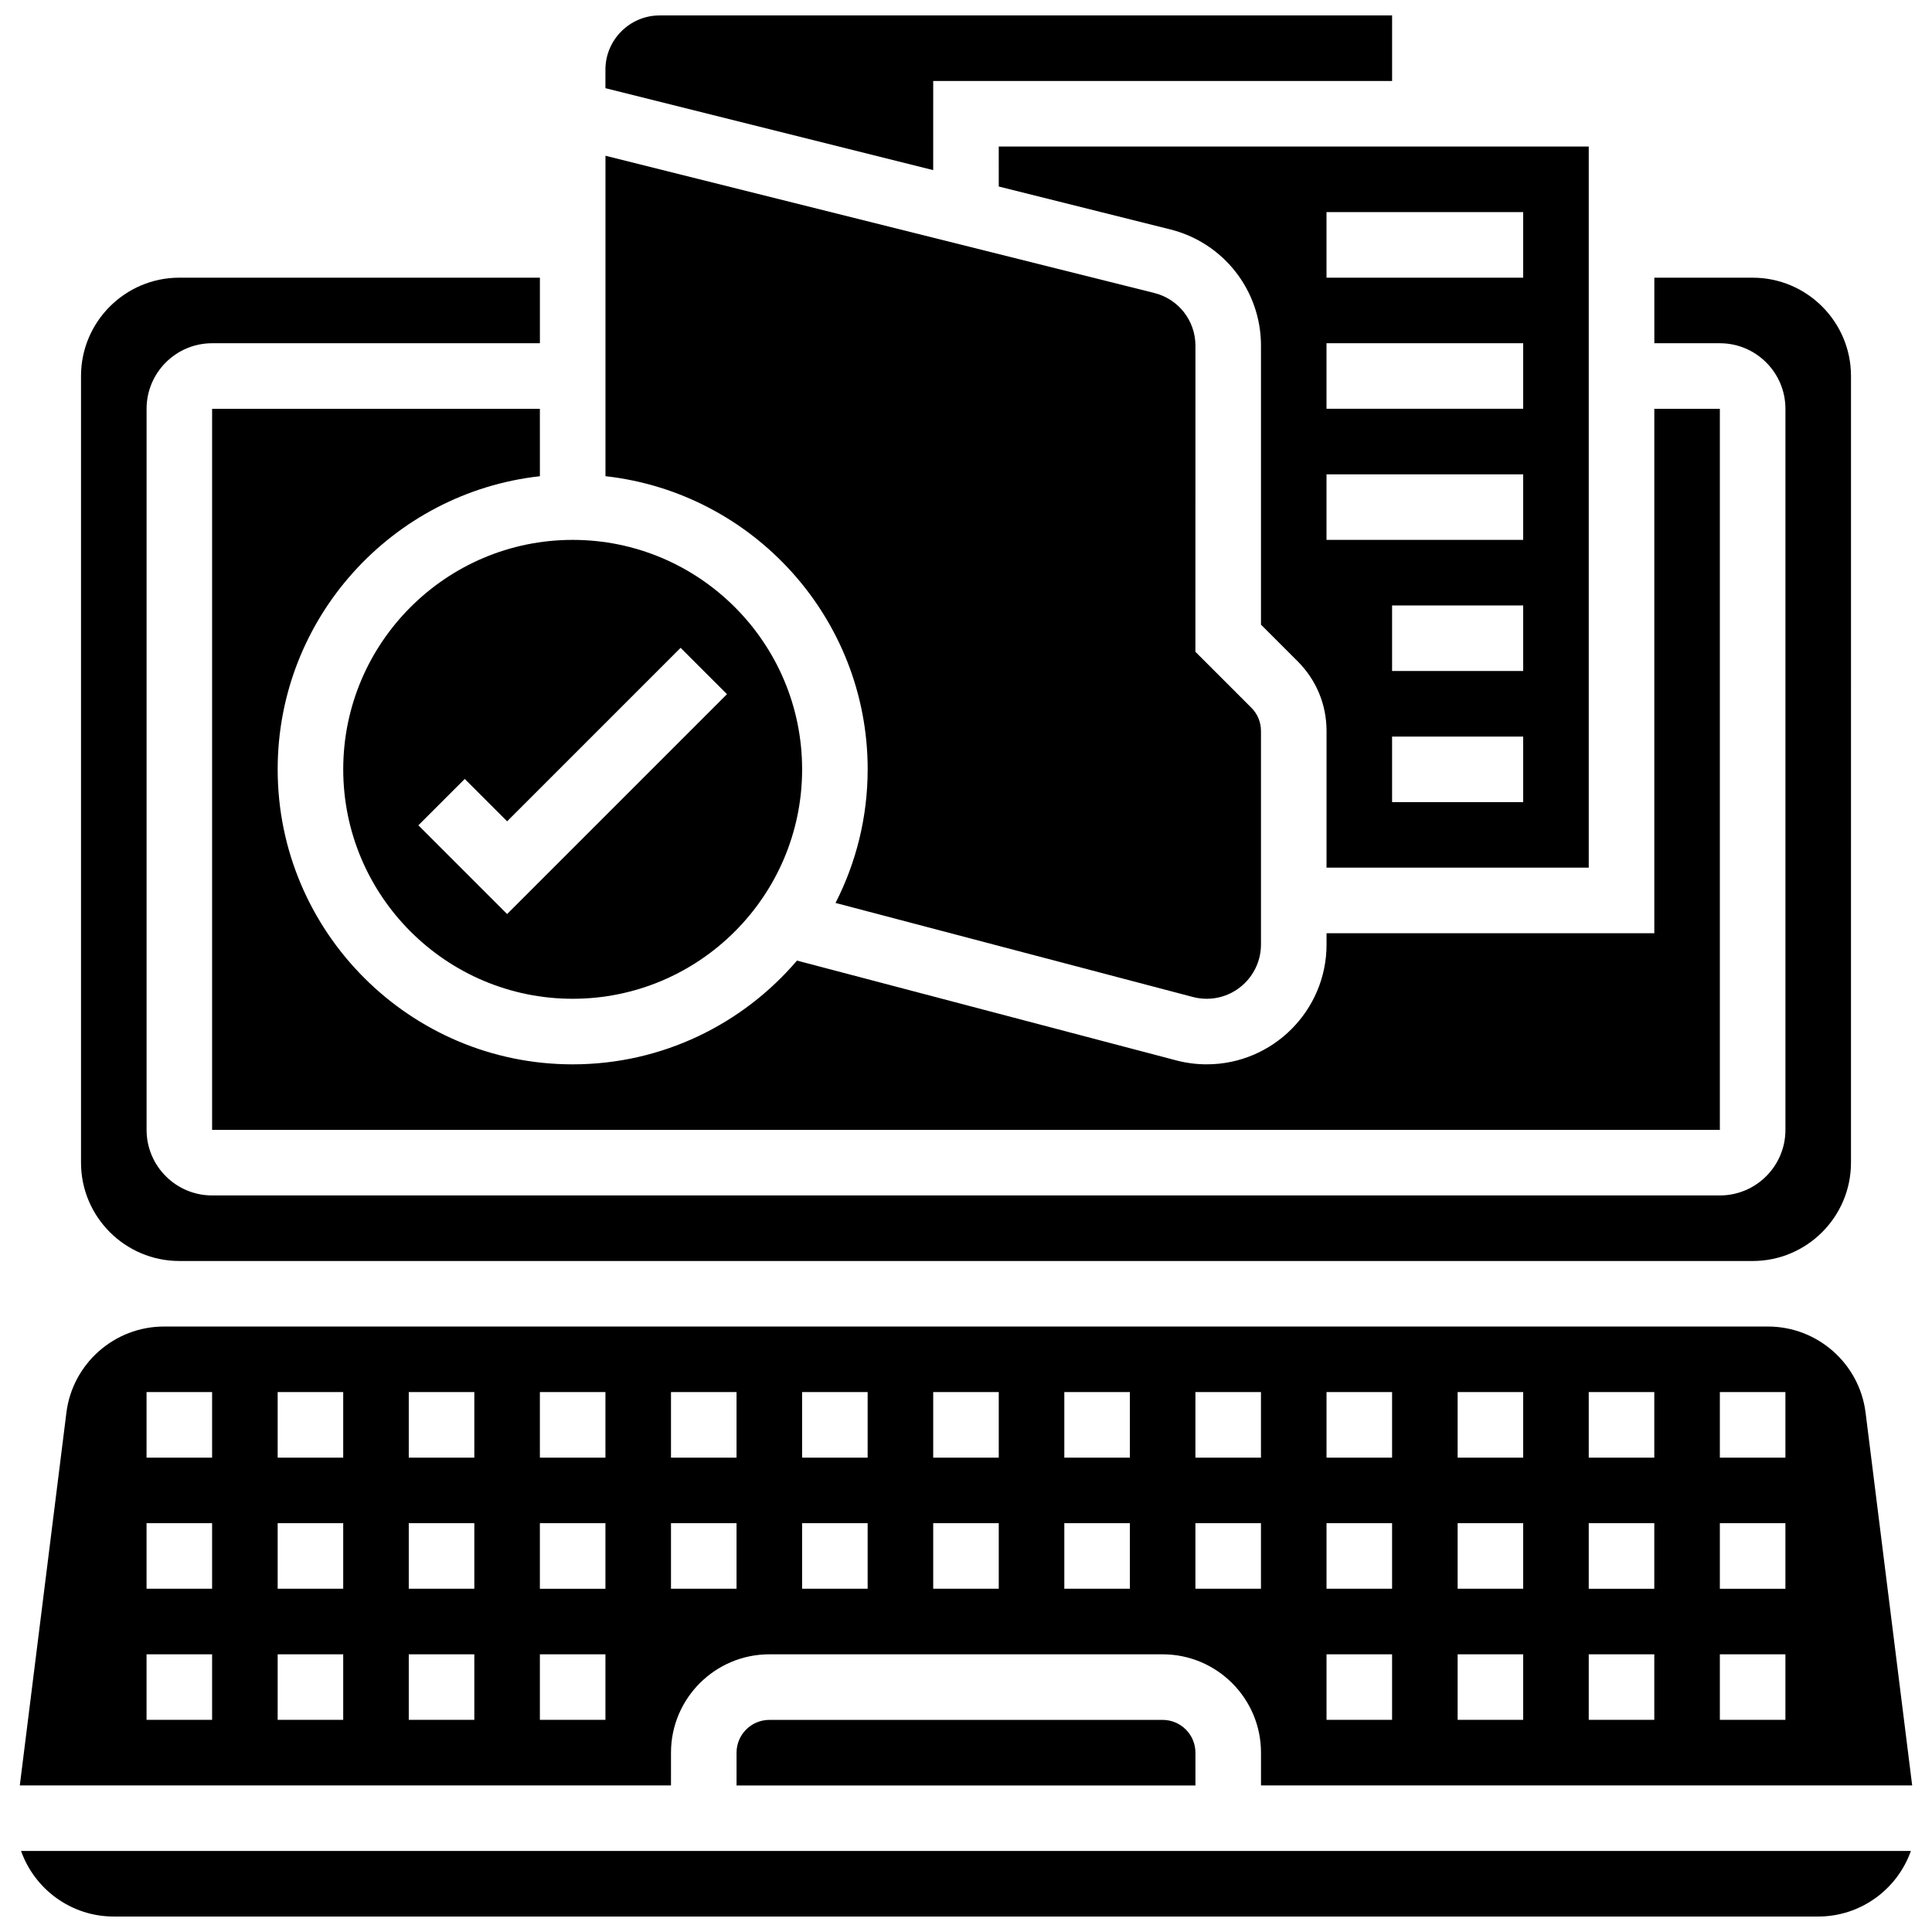
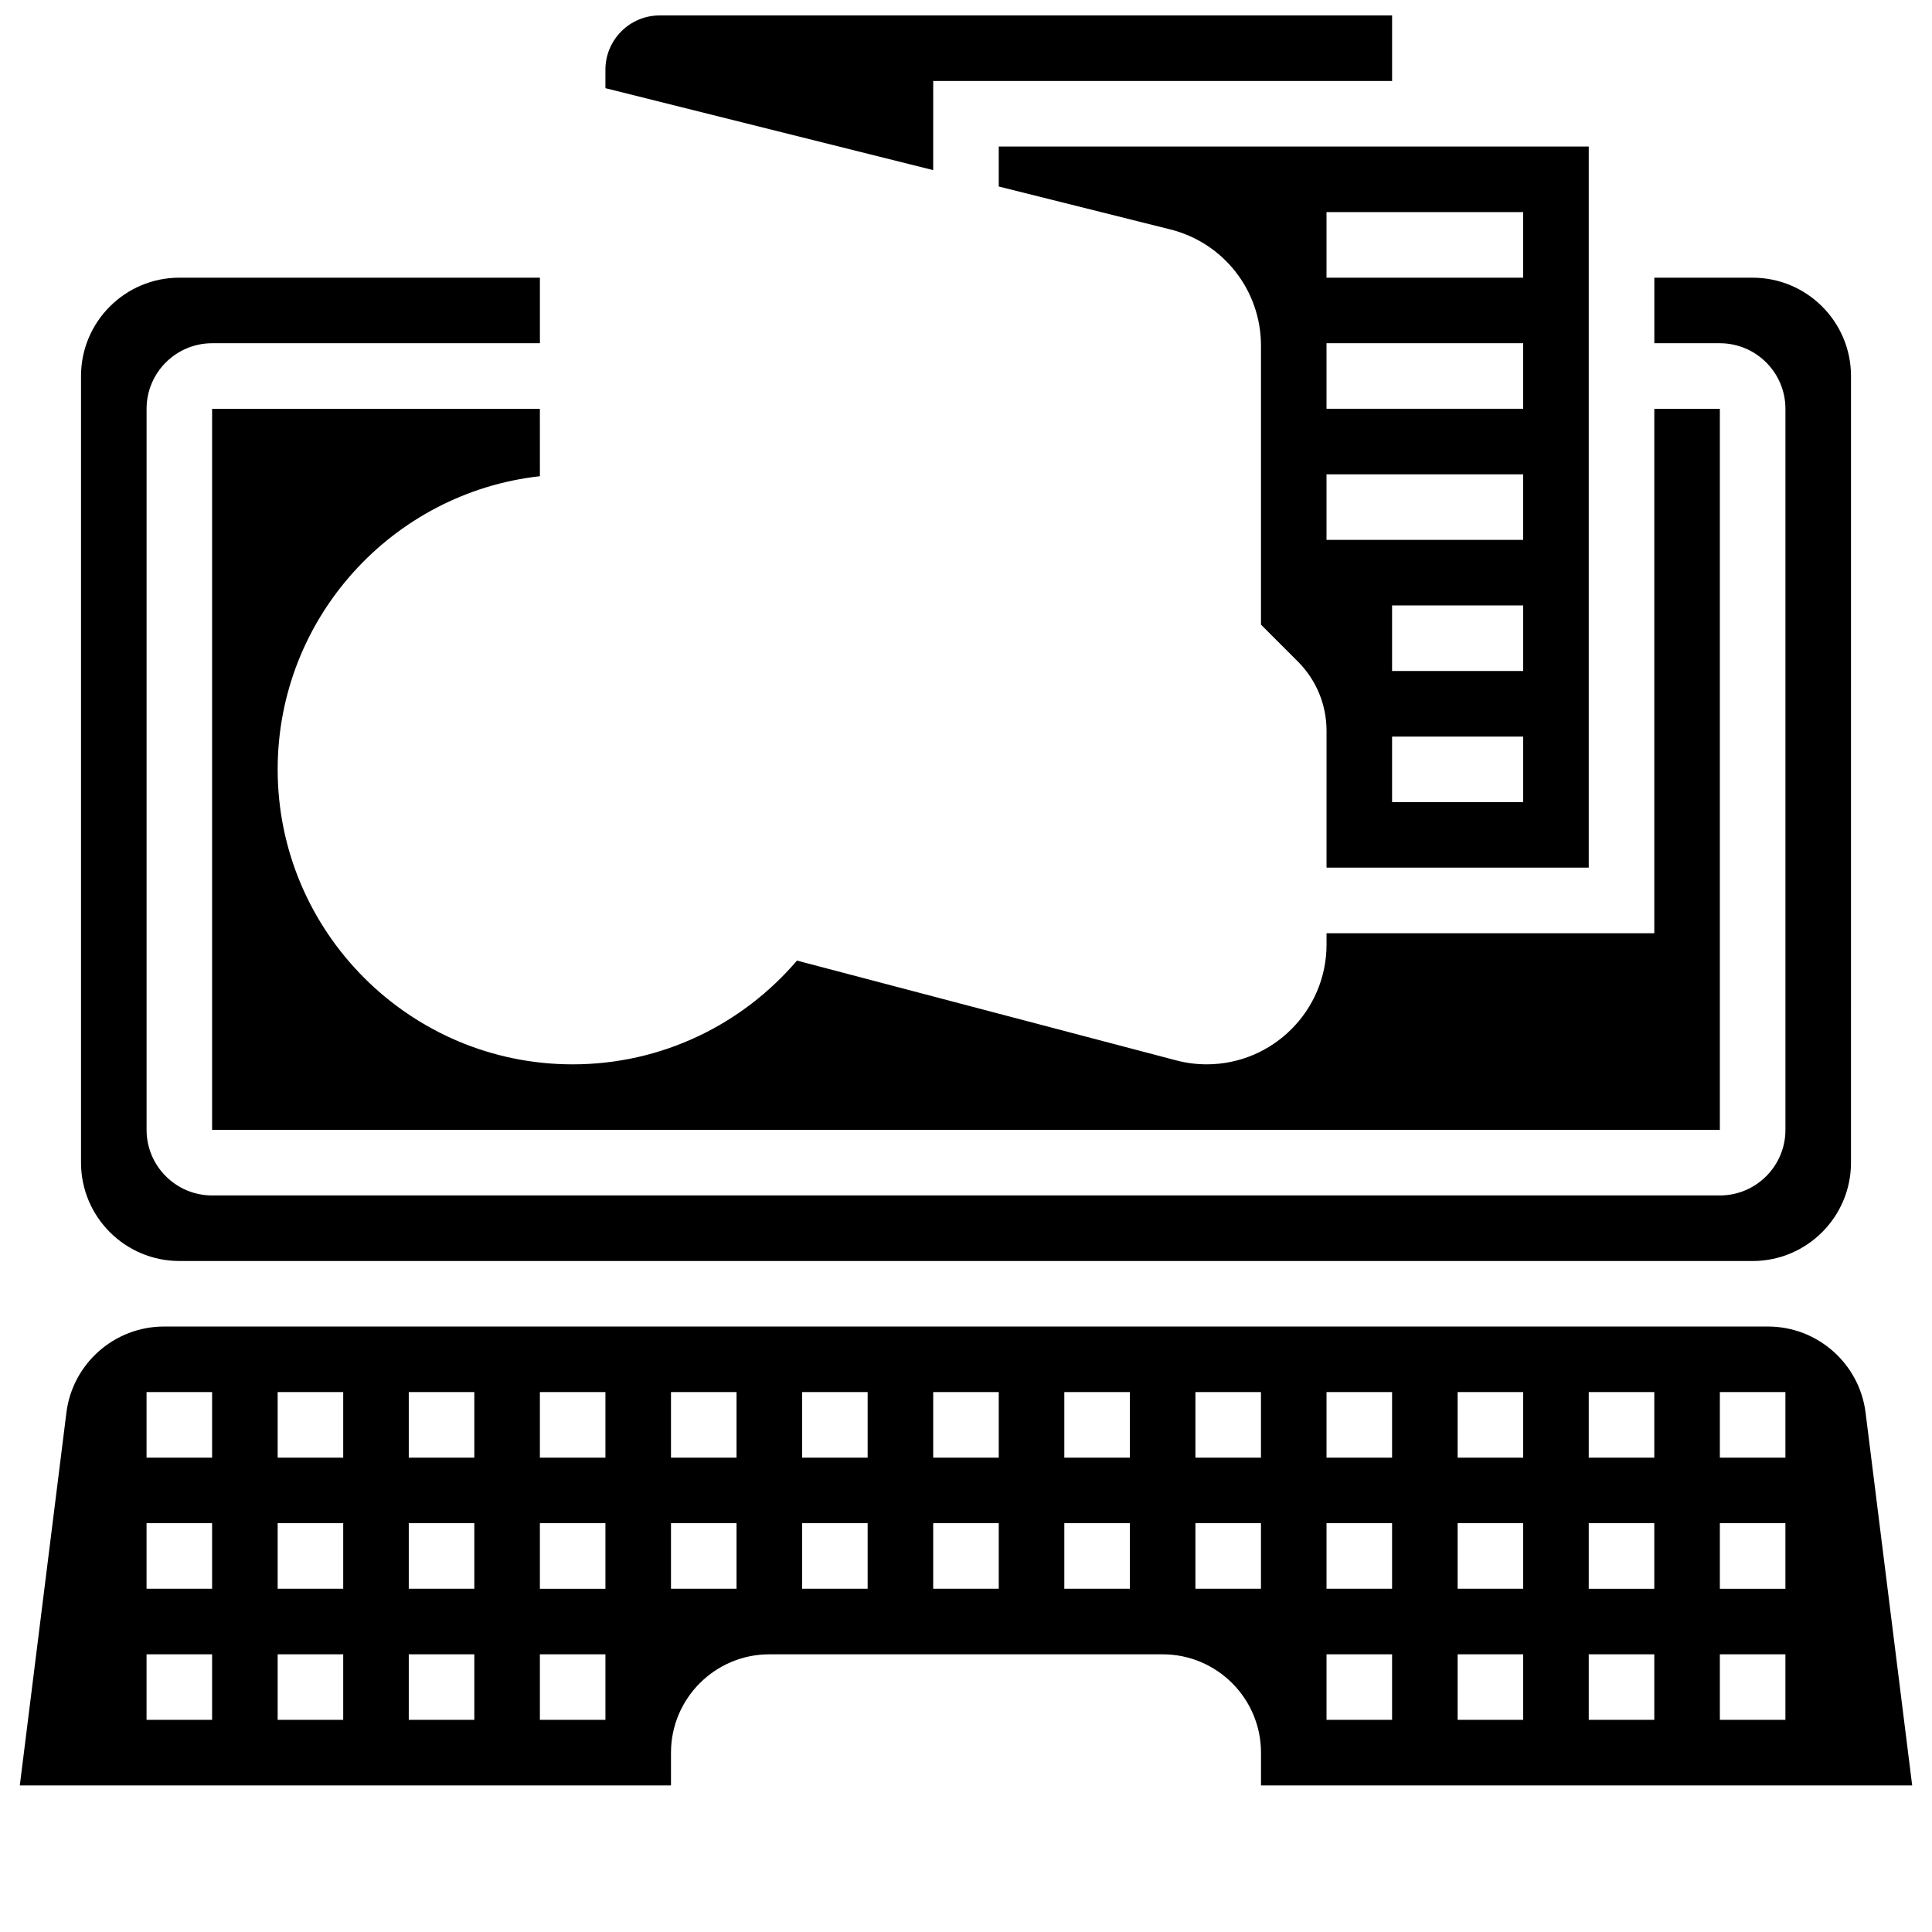
<svg xmlns="http://www.w3.org/2000/svg" width="800px" height="800px" version="1.1" viewBox="144 144 512 512">
  <defs>
    <clipPath id="b">
      <path d="m304 148.09h209v41.906h-209z" />
    </clipPath>
    <clipPath id="a">
      <path d="m149 634h502v17.902h-502z" />
    </clipPath>
  </defs>
-   <path d="m234.96 347.88c0 33.527 27.277 60.805 60.805 60.805 33.527 0 60.805-27.277 60.805-60.805s-27.277-60.805-60.805-60.805c-33.527 0-60.805 27.277-60.805 60.805zm32.203 2.547 11.23 11.23 45.977-45.977 12.285 12.285-58.262 58.262-23.516-23.516z" />
  <path d="m191.52 478.18h416.95c14.367 0 26.059-11.691 26.059-26.059l0.004-208.47c0-14.367-11.691-26.059-26.059-26.059h-26.059v17.371h17.371c9.578 0 17.371 7.793 17.371 17.371v191.1c0 9.578-7.793 17.371-17.371 17.371h-399.57c-9.578 0-17.371-7.793-17.371-17.371v-191.1c0-9.578 7.793-17.371 17.371-17.371h86.863v-17.375h-95.551c-14.367 0-26.059 11.691-26.059 26.059v208.47c0 14.367 11.691 26.059 26.059 26.059z" />
  <g clip-path="url(#b)">
    <path d="m391.31 165.46h121.61v-17.371h-194.09c-7.934 0-14.387 6.453-14.387 14.387v4.891l86.863 21.715z" />
  </g>
  <path d="m495.55 394.3c0 17.512-14.246 31.758-31.762 31.758-2.727 0-5.445-0.352-8.082-1.047l-100.5-26.445c-14.348 16.809-35.664 27.496-59.445 27.496-43.105 0-78.176-35.07-78.176-78.176 0-40.172 30.457-73.348 69.492-77.684l-0.004-17.867h-86.863v191.1h399.57v-191.1h-17.371v138.98h-86.863z" />
  <path d="m408.68 193.43 45.434 11.359c14.164 3.539 24.059 16.211 24.059 30.812v73.938l9.742 9.738c4.922 4.922 7.633 11.465 7.633 18.426l-0.004 36.234h69.492v-191.1h-156.36zm138.98 163.14h-34.746v-17.371h34.746zm0-34.746h-34.746v-17.371h34.746zm-52.121-121.61h52.117v17.371h-52.117zm0 34.746h52.117v17.371h-52.117zm0 34.746h52.117v17.371h-52.117z" />
-   <path d="m373.94 347.88c0 12.742-3.082 24.77-8.516 35.41l94.699 24.922c1.195 0.316 2.426 0.473 3.66 0.473 7.934 0 14.387-6.453 14.387-14.387v-56.594c0-2.32-0.902-4.5-2.547-6.141l-14.828-14.828 0.008-81.133c0-6.613-4.481-12.352-10.898-13.957l-145.45-36.367v84.918c39.031 4.34 69.488 37.516 69.488 77.684z" />
  <path d="m321.82 608.47c0-14.371 11.691-26.059 26.059-26.059h104.24c14.367 0 26.059 11.691 26.059 26.059v8.688h172.57l-12.348-98.781c-1.625-13.016-12.746-22.832-25.859-22.832h-425.09c-13.113 0-24.23 9.812-25.855 22.828l-12.348 98.781h172.57zm277.96-95.551h17.371v17.371h-17.371zm0 34.746h17.371v17.371h-17.371zm0 34.746h17.371v17.371h-17.371zm-34.746-69.492h17.371v17.371h-17.371zm0 34.746h17.371v17.371h-17.371zm0 34.746h17.371v17.371h-17.371zm-34.746-69.492h17.371v17.371h-17.371zm0 34.746h17.371v17.371h-17.371zm0 34.746h17.371v17.371h-17.371zm-34.746-69.492h17.371v17.371h-17.371zm0 34.746h17.371v17.371h-17.371zm0 34.746h17.371v17.371h-17.371zm-34.746-69.492h17.371v17.371h-17.371zm0 34.746h17.371v17.371h-17.371zm-34.742-34.746h17.371v17.371h-17.371zm0 34.746h17.371v17.371h-17.371zm-34.746-34.746h17.371v17.371h-17.371zm0 34.746h17.371v17.371h-17.371zm-34.746-34.746h17.371v17.371h-17.371zm0 34.746h17.371v17.371h-17.371zm-34.746-34.746h17.371v17.371h-17.371zm0 34.746h17.371v17.371h-17.371zm-121.61 52.117h-17.371v-17.371h17.371zm0-34.746h-17.371v-17.371h17.371zm0-34.746h-17.371v-17.371h17.371zm34.746 69.492h-17.371v-17.371h17.371zm0-34.746h-17.371v-17.371h17.371zm0-34.746h-17.371v-17.371h17.371zm34.746 69.492h-17.371v-17.371h17.371zm0-34.746h-17.371v-17.371h17.371zm0-34.746h-17.371v-17.371h17.371zm34.746 69.492h-17.371v-17.371h17.371zm0-34.746h-17.371v-17.371h17.371zm0-34.746h-17.371v-17.371h17.371z" />
-   <path d="m347.88 599.79c-4.789 0-8.688 3.898-8.688 8.688v8.688h121.61v-8.688c0-4.789-3.898-8.688-8.688-8.688z" />
  <g clip-path="url(#a)">
-     <path d="m174.15 651.9h451.69c11.324 0 20.977-7.262 24.562-17.371h-500.82c3.586 10.109 13.238 17.371 24.562 17.371z" />
-   </g>
+     </g>
</svg>